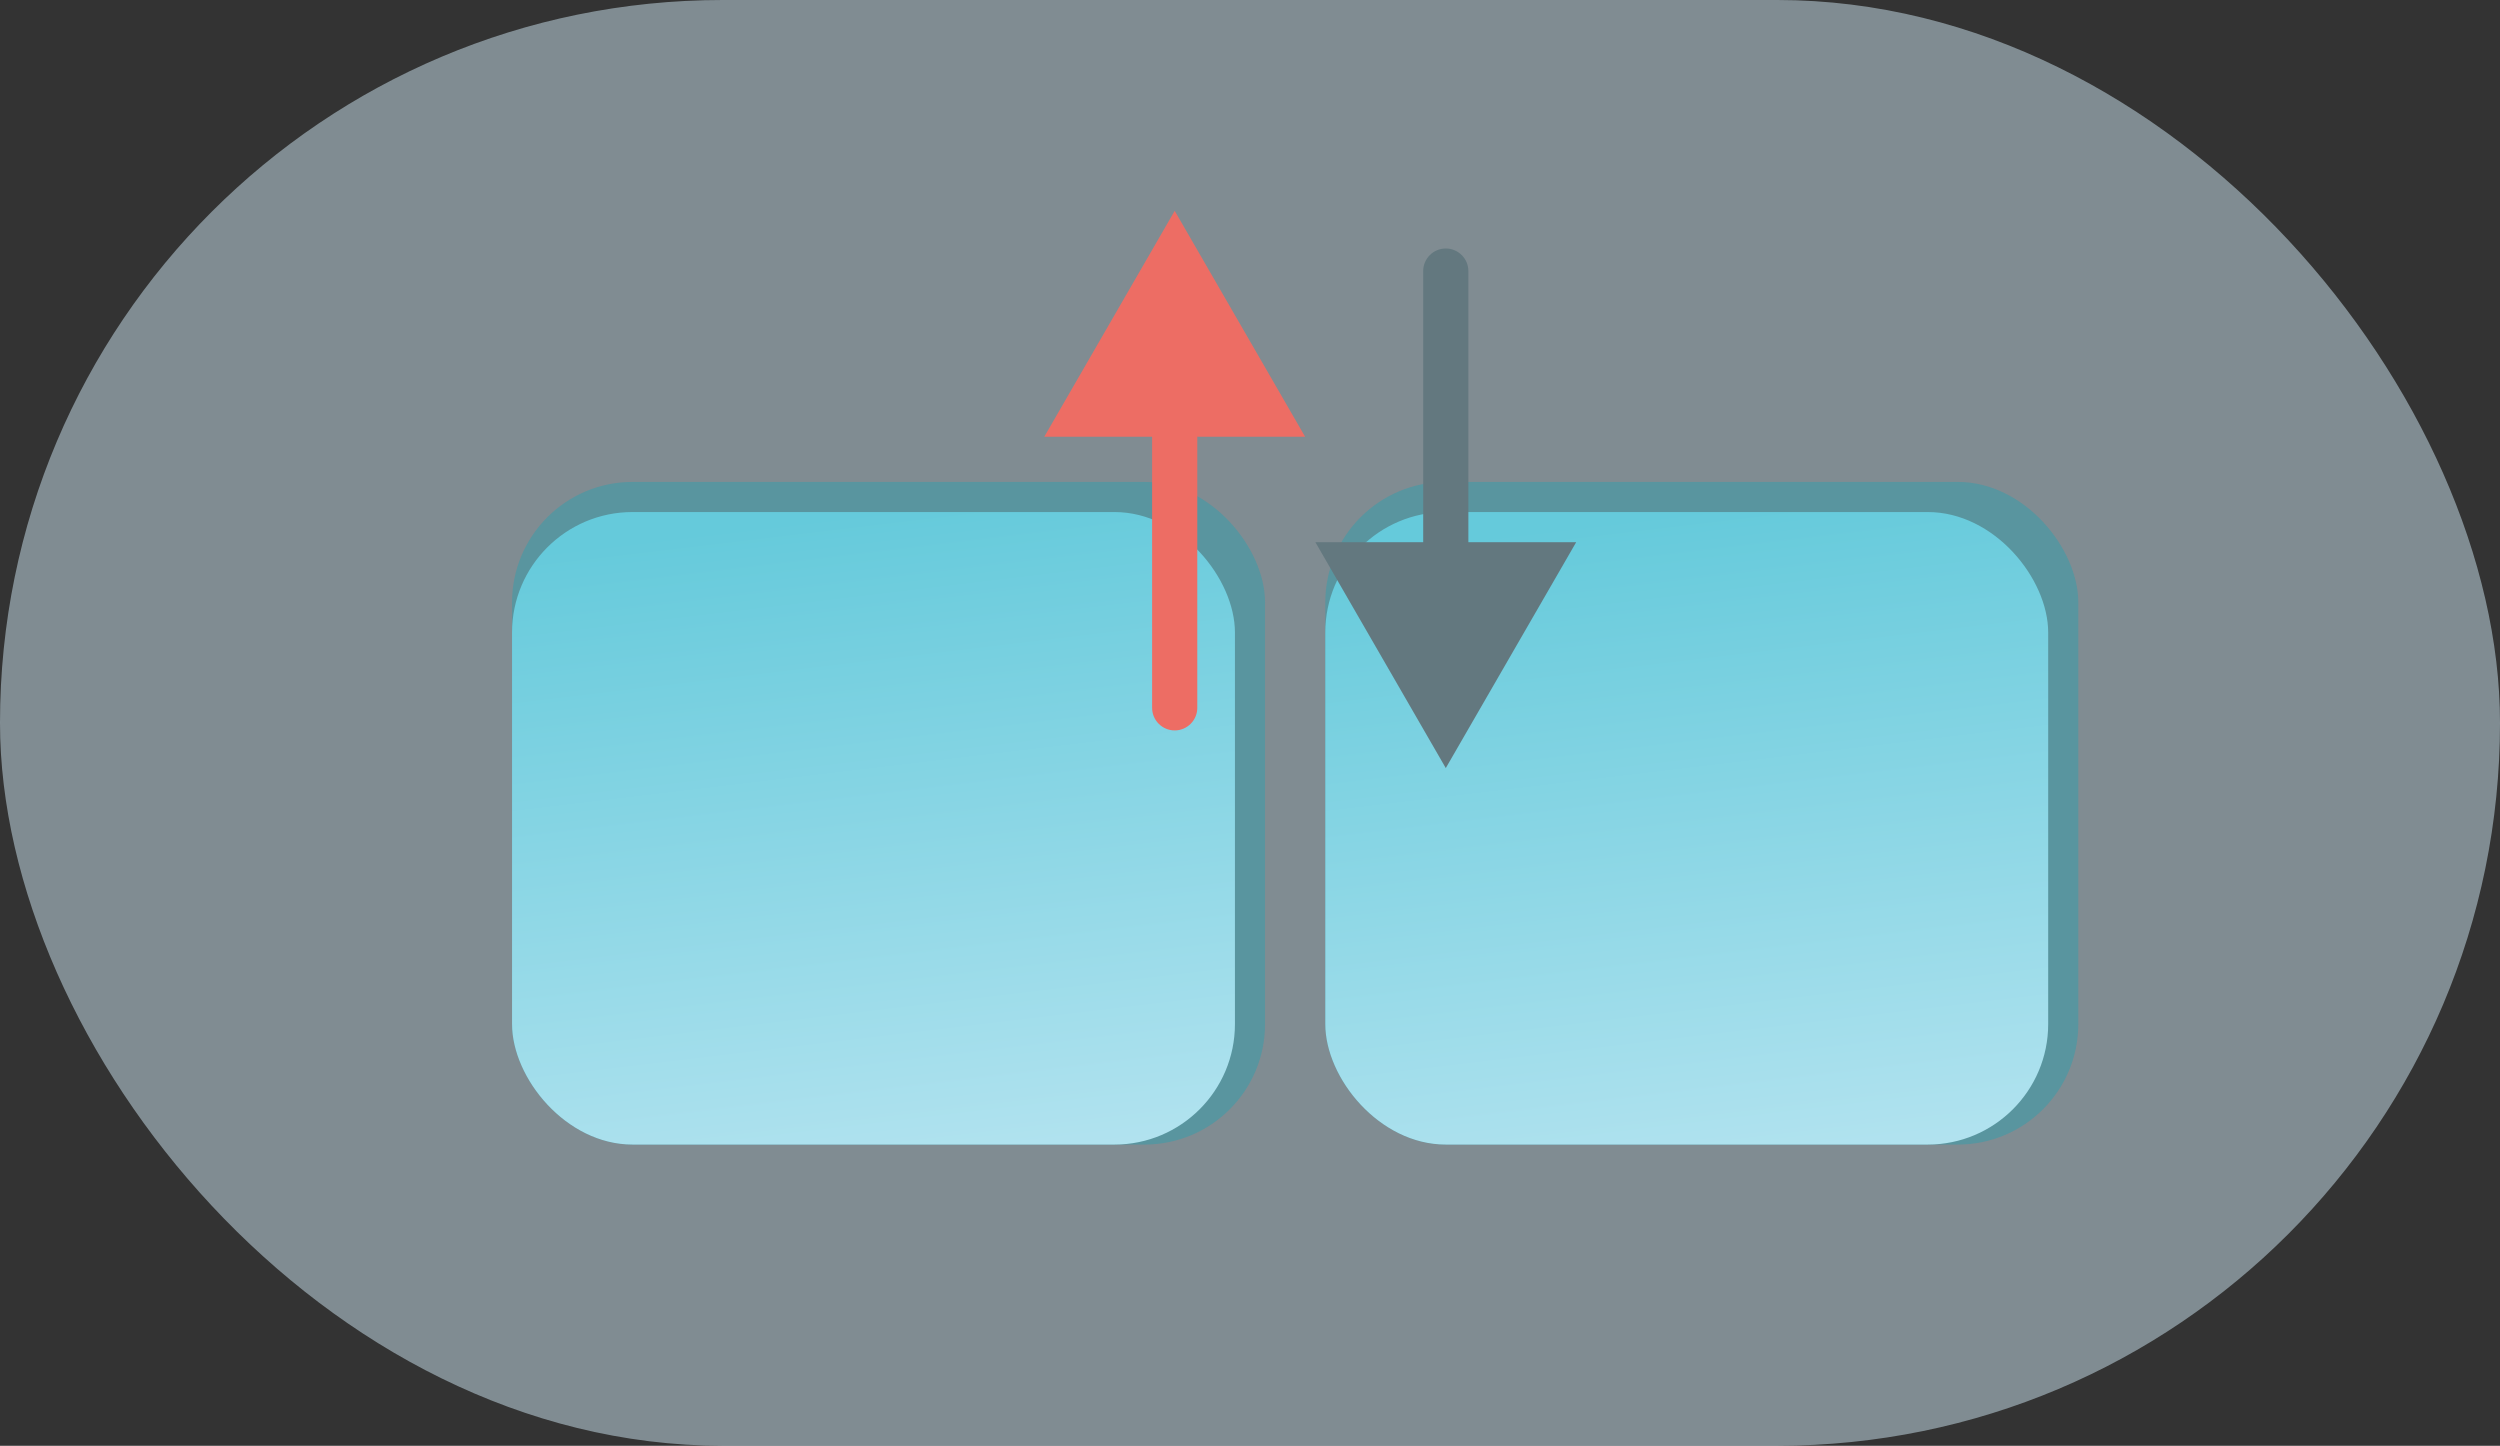
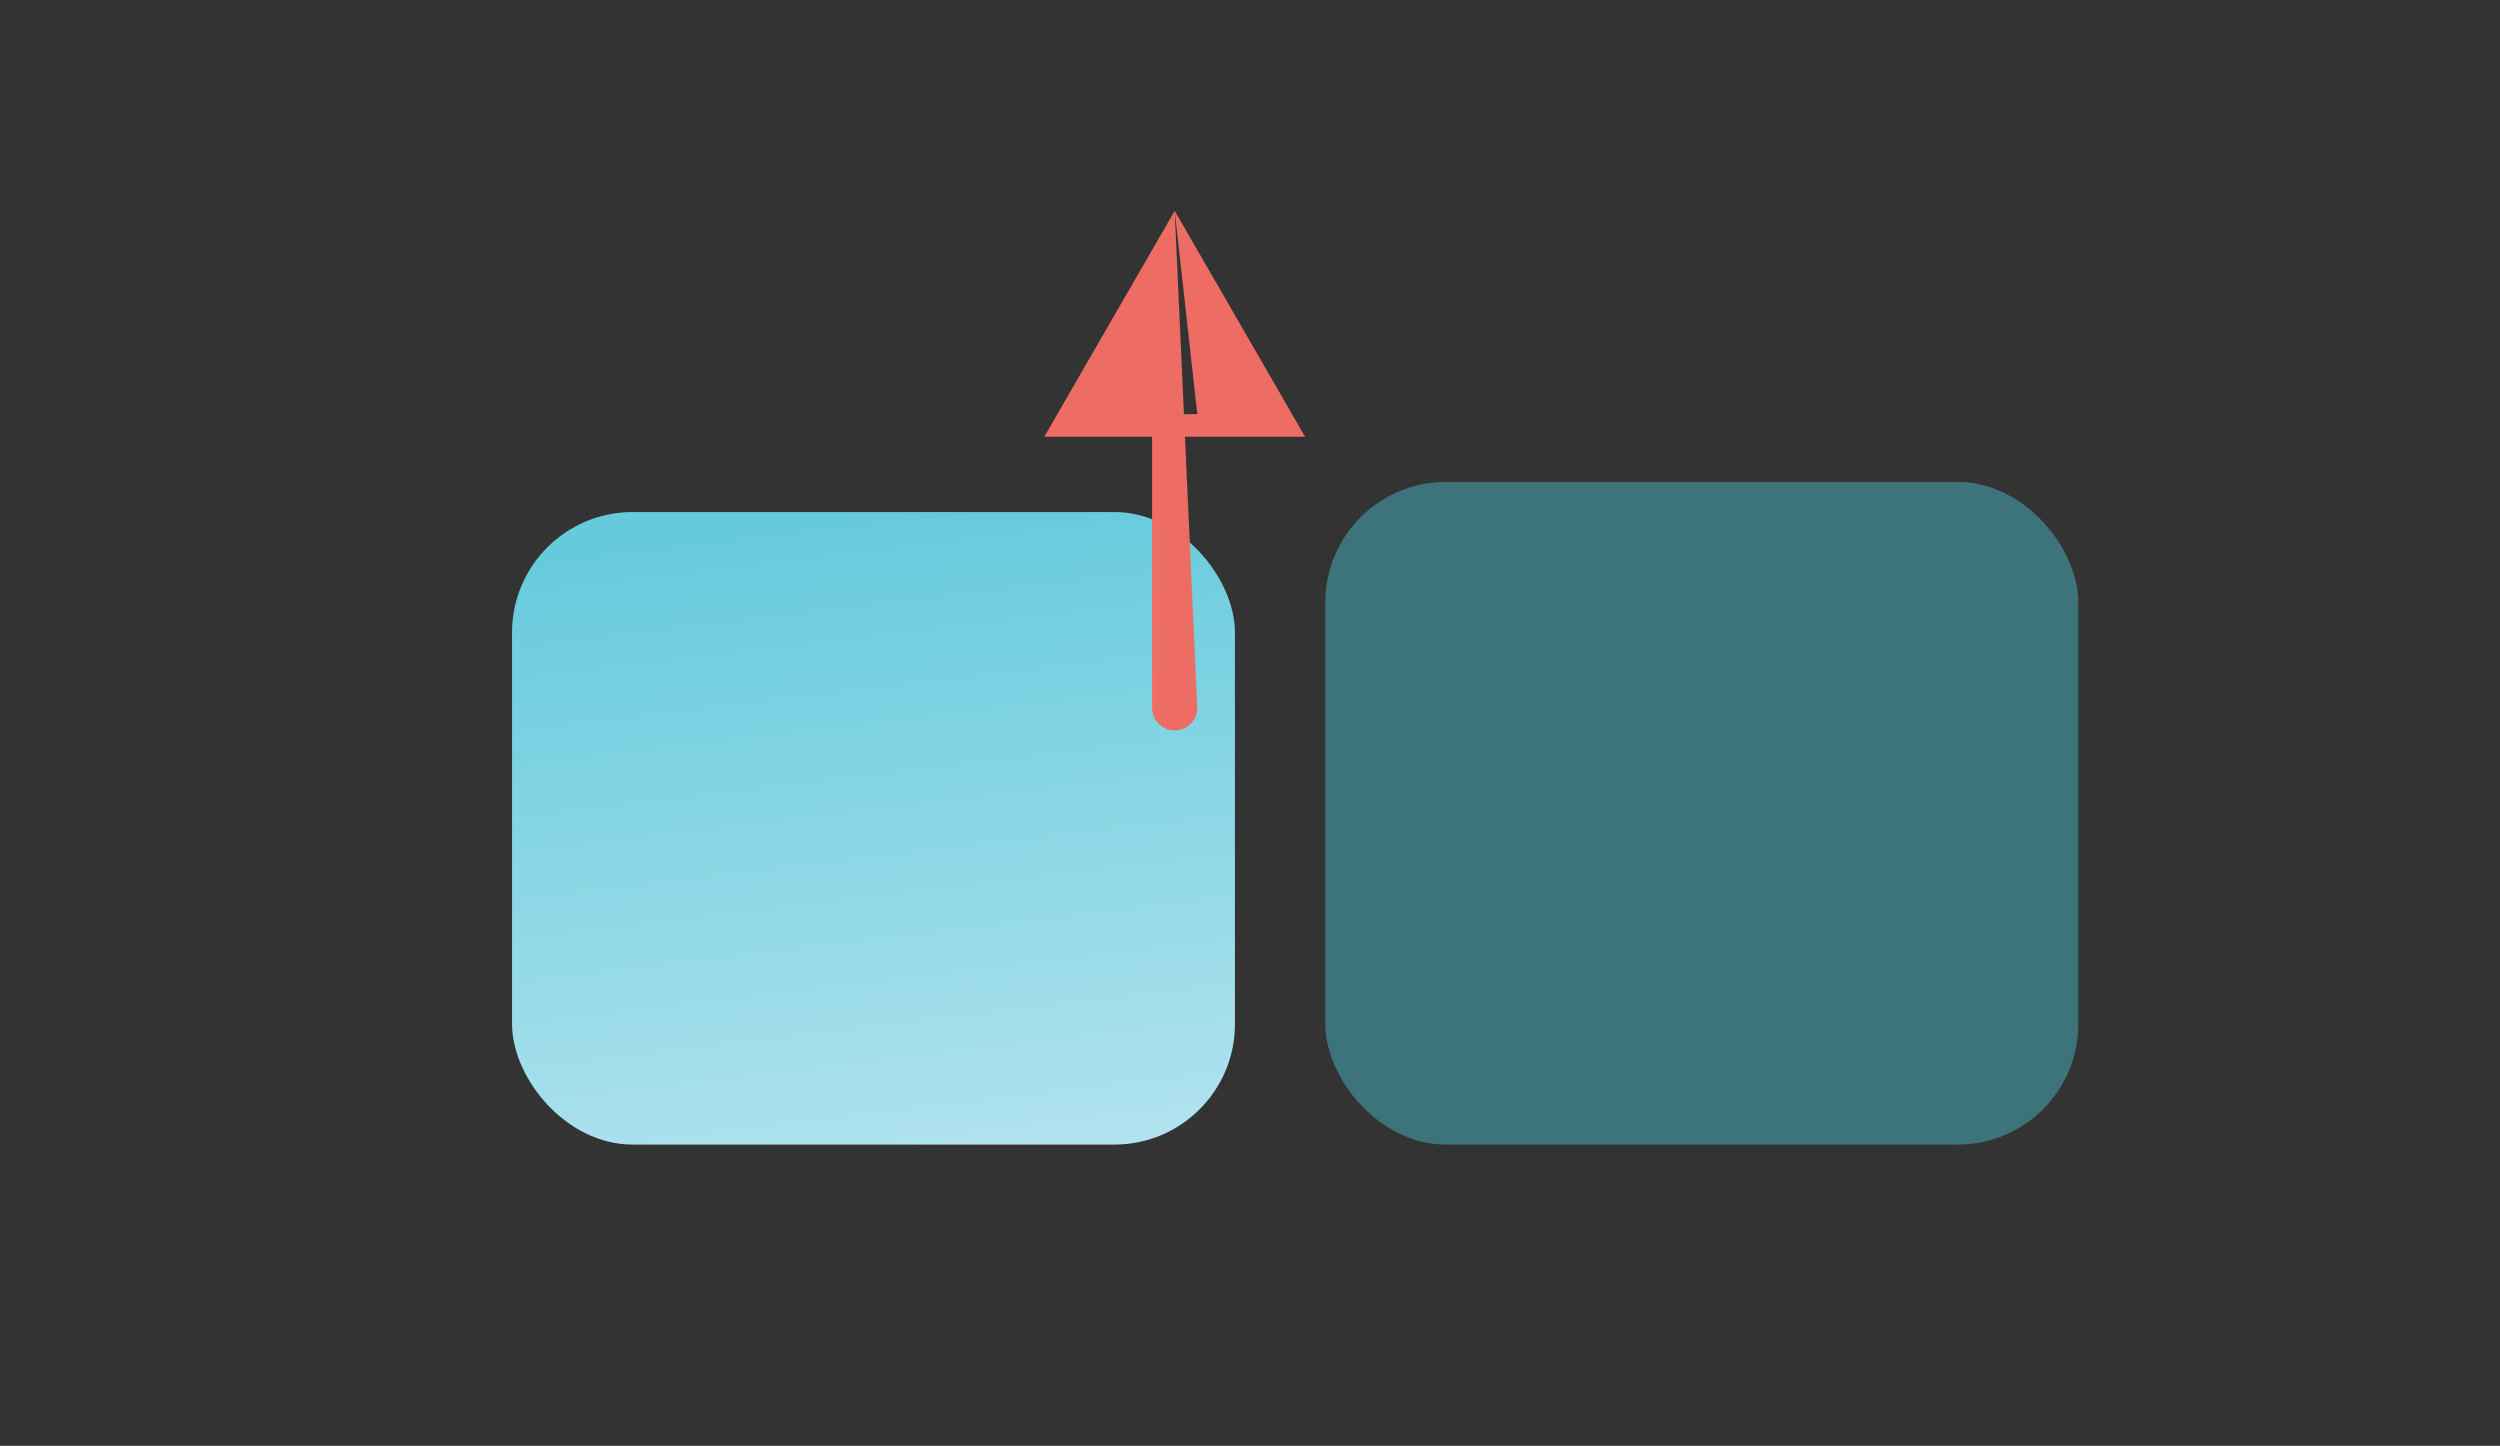
<svg xmlns="http://www.w3.org/2000/svg" width="83" height="48" viewBox="0 0 83 48" fill="none">
  <rect x="0" y="0" width="83" height="48" fill="#333333" stroke="none" />
-   <rect width="83" height="48" rx="24" fill="#C8E0EA" fill-opacity="0.52" />
  <rect x="44" y="16" width="25" height="22" rx="4" fill="#449AA5" fill-opacity="0.64" />
-   <rect x="44" y="17" width="24" height="21" rx="4" fill="url(#paint0_linear_2550_570)" />
-   <rect x="17" y="16" width="25" height="22" rx="4" fill="#449AA5" fill-opacity="0.64" />
  <rect x="17" y="17" width="24" height="21" rx="4" fill="url(#paint1_linear_2550_570)" />
-   <path d="M38.25 23.5C38.25 23.914 38.586 24.25 39 24.25C39.414 24.25 39.75 23.914 39.75 23.5L38.25 23.5ZM39 7L34.67 14.5L43.33 14.5L39 7ZM39.75 23.5L39.75 13.75L38.25 13.75L38.25 23.5L39.75 23.5Z" fill="#ED6D64" />
-   <path d="M48.75 9C48.75 8.586 48.414 8.25 48 8.25C47.586 8.25 47.25 8.586 47.25 9L48.75 9ZM48 25.5L52.33 18L43.67 18L48 25.5ZM47.25 9L47.25 18.75L48.75 18.75L48.75 9L47.25 9Z" fill="#63787F" />
+   <path d="M38.25 23.5C38.25 23.914 38.586 24.25 39 24.25C39.414 24.25 39.75 23.914 39.75 23.5L38.25 23.5ZM39 7L34.67 14.5L43.33 14.5L39 7ZL39.75 13.75L38.25 13.75L38.25 23.5L39.75 23.5Z" fill="#ED6D64" />
  <defs>
    <linearGradient id="paint0_linear_2550_570" x1="56" y1="17" x2="60" y2="50.5" gradientUnits="userSpaceOnUse">
      <stop stop-color="#65CADB" />
      <stop offset="1" stop-color="#DBF0FA" />
    </linearGradient>
    <linearGradient id="paint1_linear_2550_570" x1="29" y1="17" x2="33" y2="50.5" gradientUnits="userSpaceOnUse">
      <stop stop-color="#65CADB" />
      <stop offset="1" stop-color="#DBF0FA" />
    </linearGradient>
  </defs>
</svg>